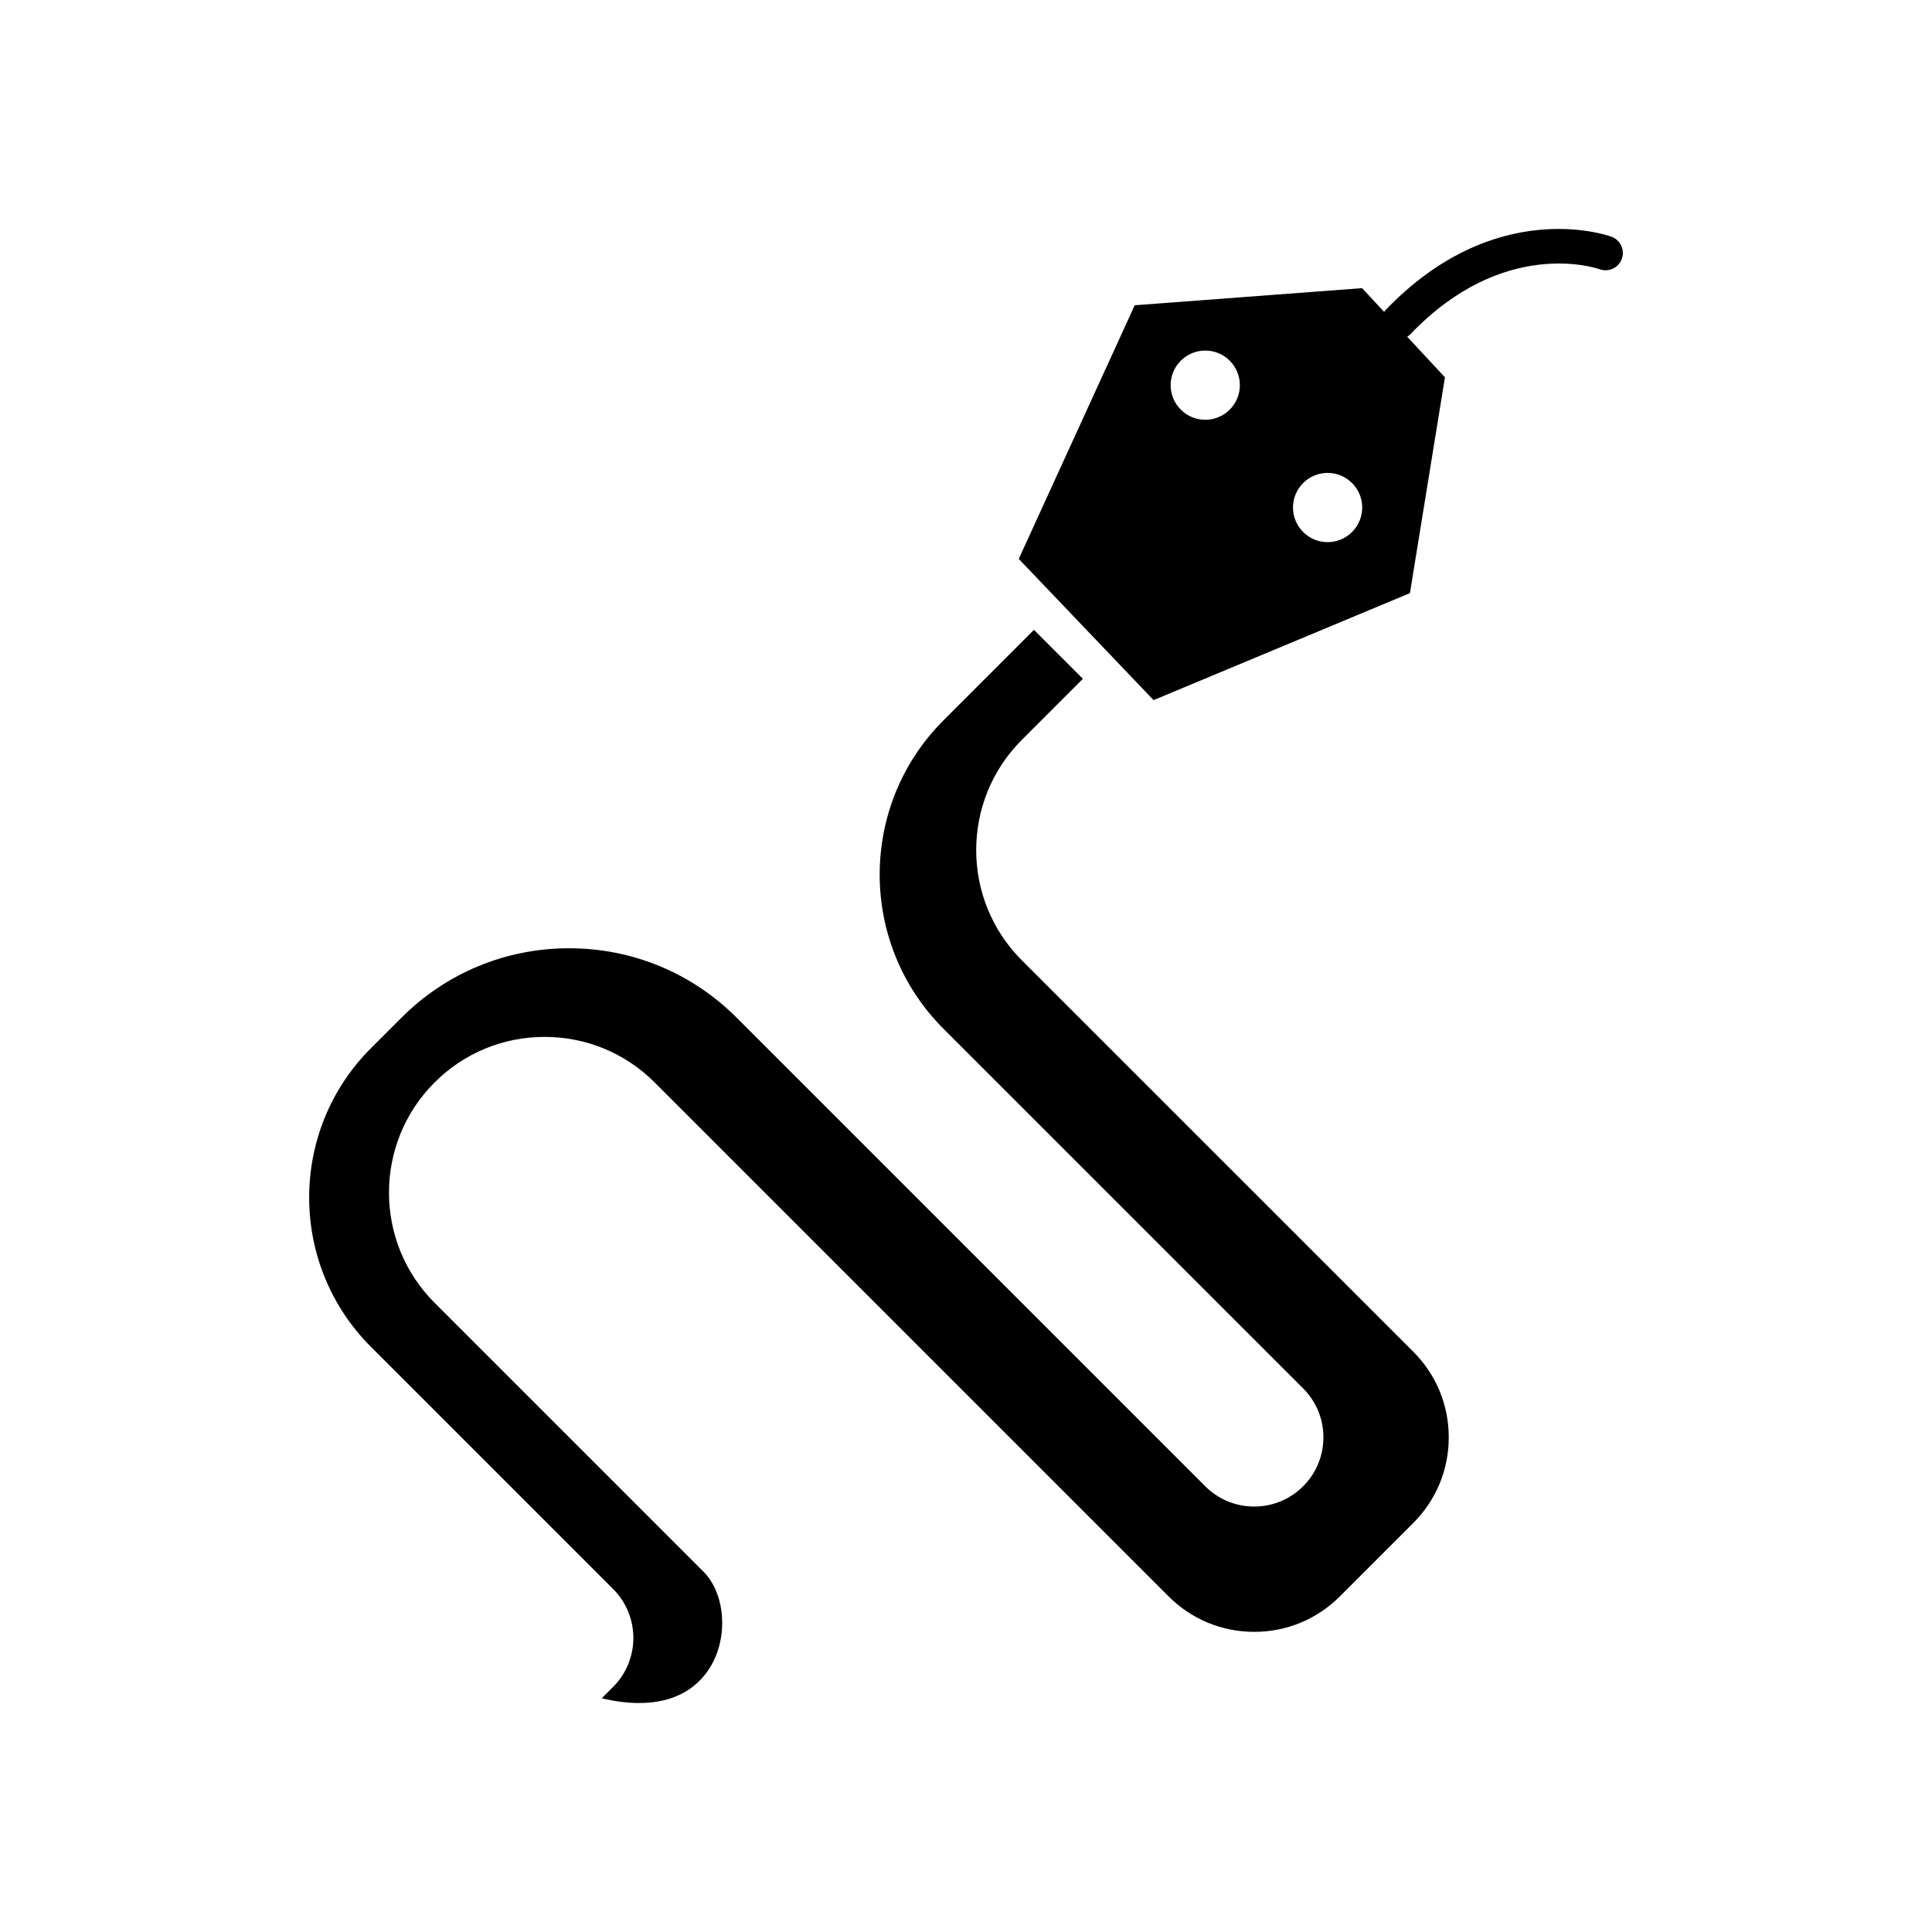
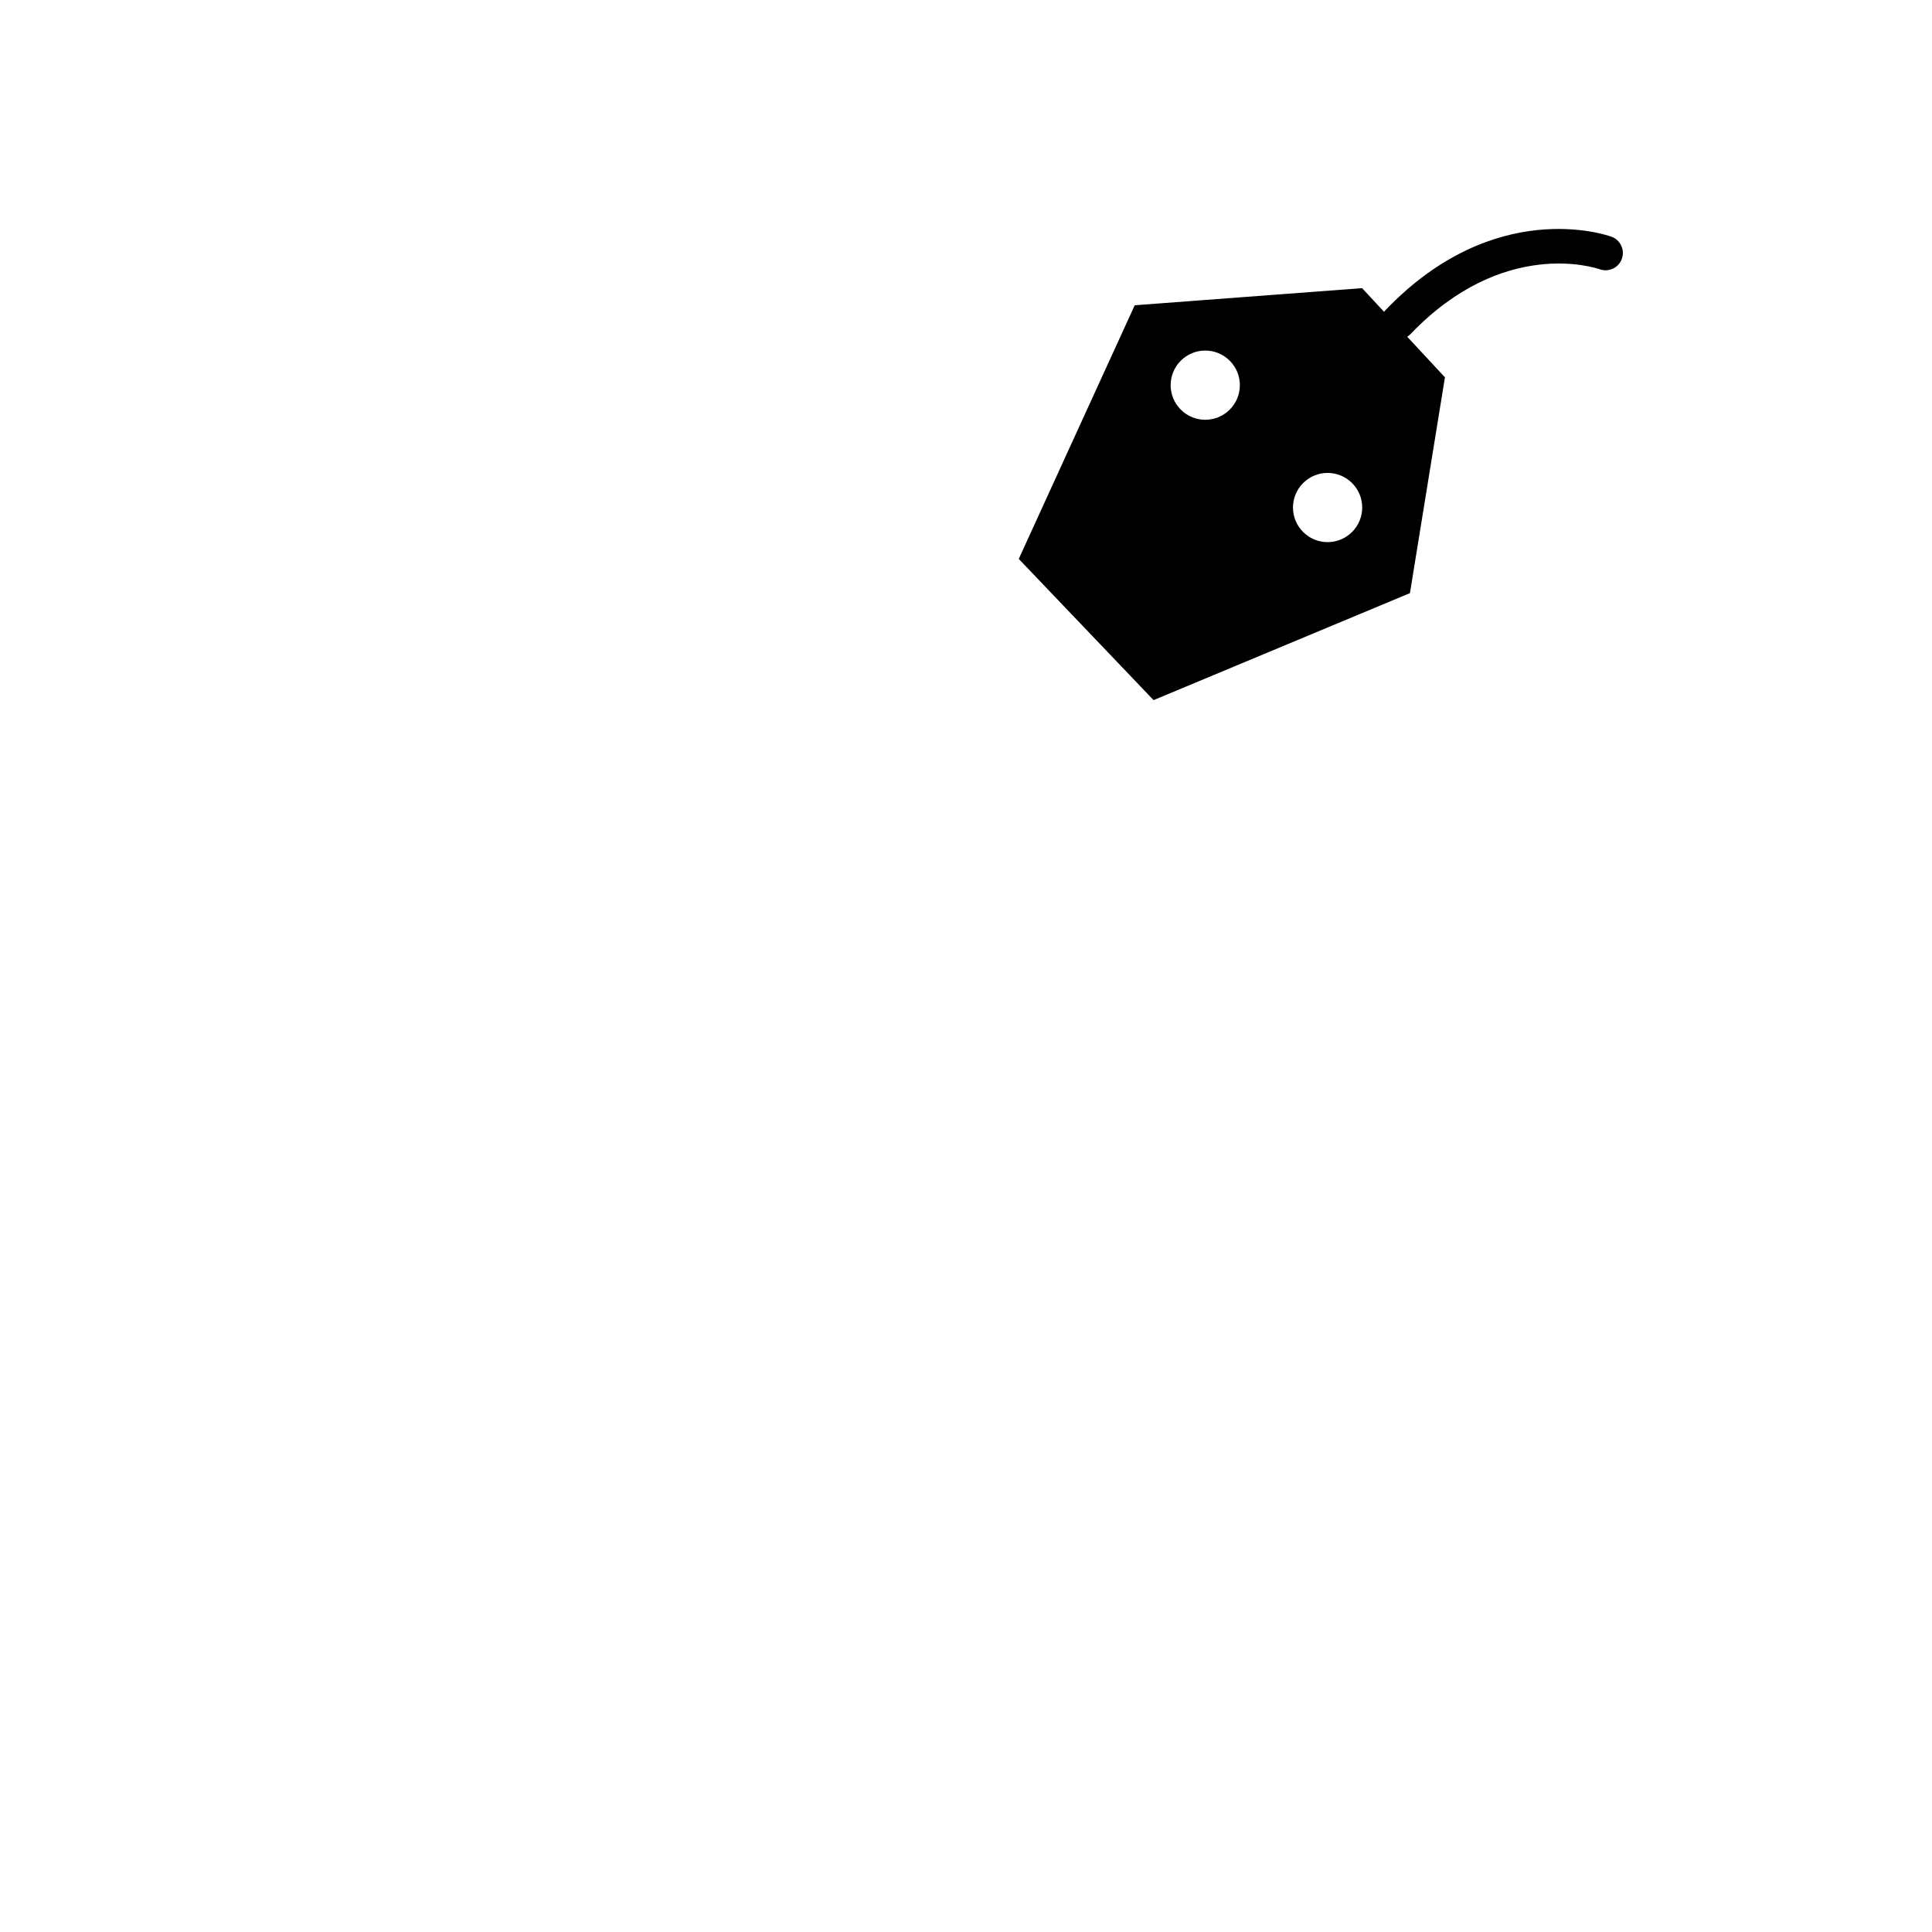
<svg xmlns="http://www.w3.org/2000/svg" fill="#000000" width="800px" height="800px" version="1.1" viewBox="144 144 512 512">
  <g>
-     <path d="m414.77 398.46c-16.09-16.09-16.09-42.27 0-58.359l16.211-16.211-12.969-12.969-23.992 23.992c-22.527 22.527-22.527 59.18 0 81.707l95.324 95.32c3.465 3.465 5.371 8.07 5.371 12.969s-1.906 9.504-5.371 12.969-8.07 5.371-12.969 5.371-9.504-1.906-12.969-5.371l-124.18-124.18c-11.863-11.863-27.641-18.398-44.418-18.398-16.777 0-32.555 6.535-44.418 18.398l-8.105 8.105c-21.809 21.809-21.809 57.301 0 79.109l64.195 64.195c7.152 7.152 7.152 18.789 0 25.938l-3.019 3.019c3.516 0.836 6.824 1.254 9.891 1.254 13.219 0 18.398-7.734 20.309-12.344 3.211-7.75 1.84-17.383-3.184-22.41l-71.328-71.328c-16.09-16.09-16.09-42.27 0-58.359 7.793-7.797 18.156-12.086 29.18-12.086 11.023 0 21.387 4.293 29.18 12.086l136.18 136.18c6.062 6.062 14.121 9.402 22.695 9.402s16.633-3.34 22.695-9.402l19.453-19.453c6.062-6.062 9.402-14.125 9.402-22.695 0-8.574-3.34-16.633-9.402-22.695z" />
    <path d="m571.05 206.73c-1.25-0.453-30.957-10.762-59.898 19.48-0.133 0.137-0.234 0.293-0.344 0.441l-5.844-6.289-60.254 4.539-30.73 67.215 35.727 37.426 67.941-28.355 9.277-57.191-9.996-10.758c0.305-0.191 0.594-0.414 0.852-0.684 24.645-25.75 49.117-17.562 50.168-17.195 2.375 0.848 4.992-0.379 5.856-2.754 0.855-2.383-0.371-5.012-2.754-5.875zm-101.16 45.828c-3.582 3.582-9.387 3.582-12.969 0-3.582-3.582-3.582-9.387 0-12.969 3.582-3.582 9.387-3.582 12.969 0 3.582 3.582 3.582 9.391 0 12.969zm32.422 32.426c-3.582 3.582-9.387 3.582-12.969 0-3.582-3.582-3.582-9.387 0-12.969 3.582-3.582 9.387-3.582 12.969 0 3.582 3.582 3.582 9.387 0 12.969z" />
  </g>
</svg>